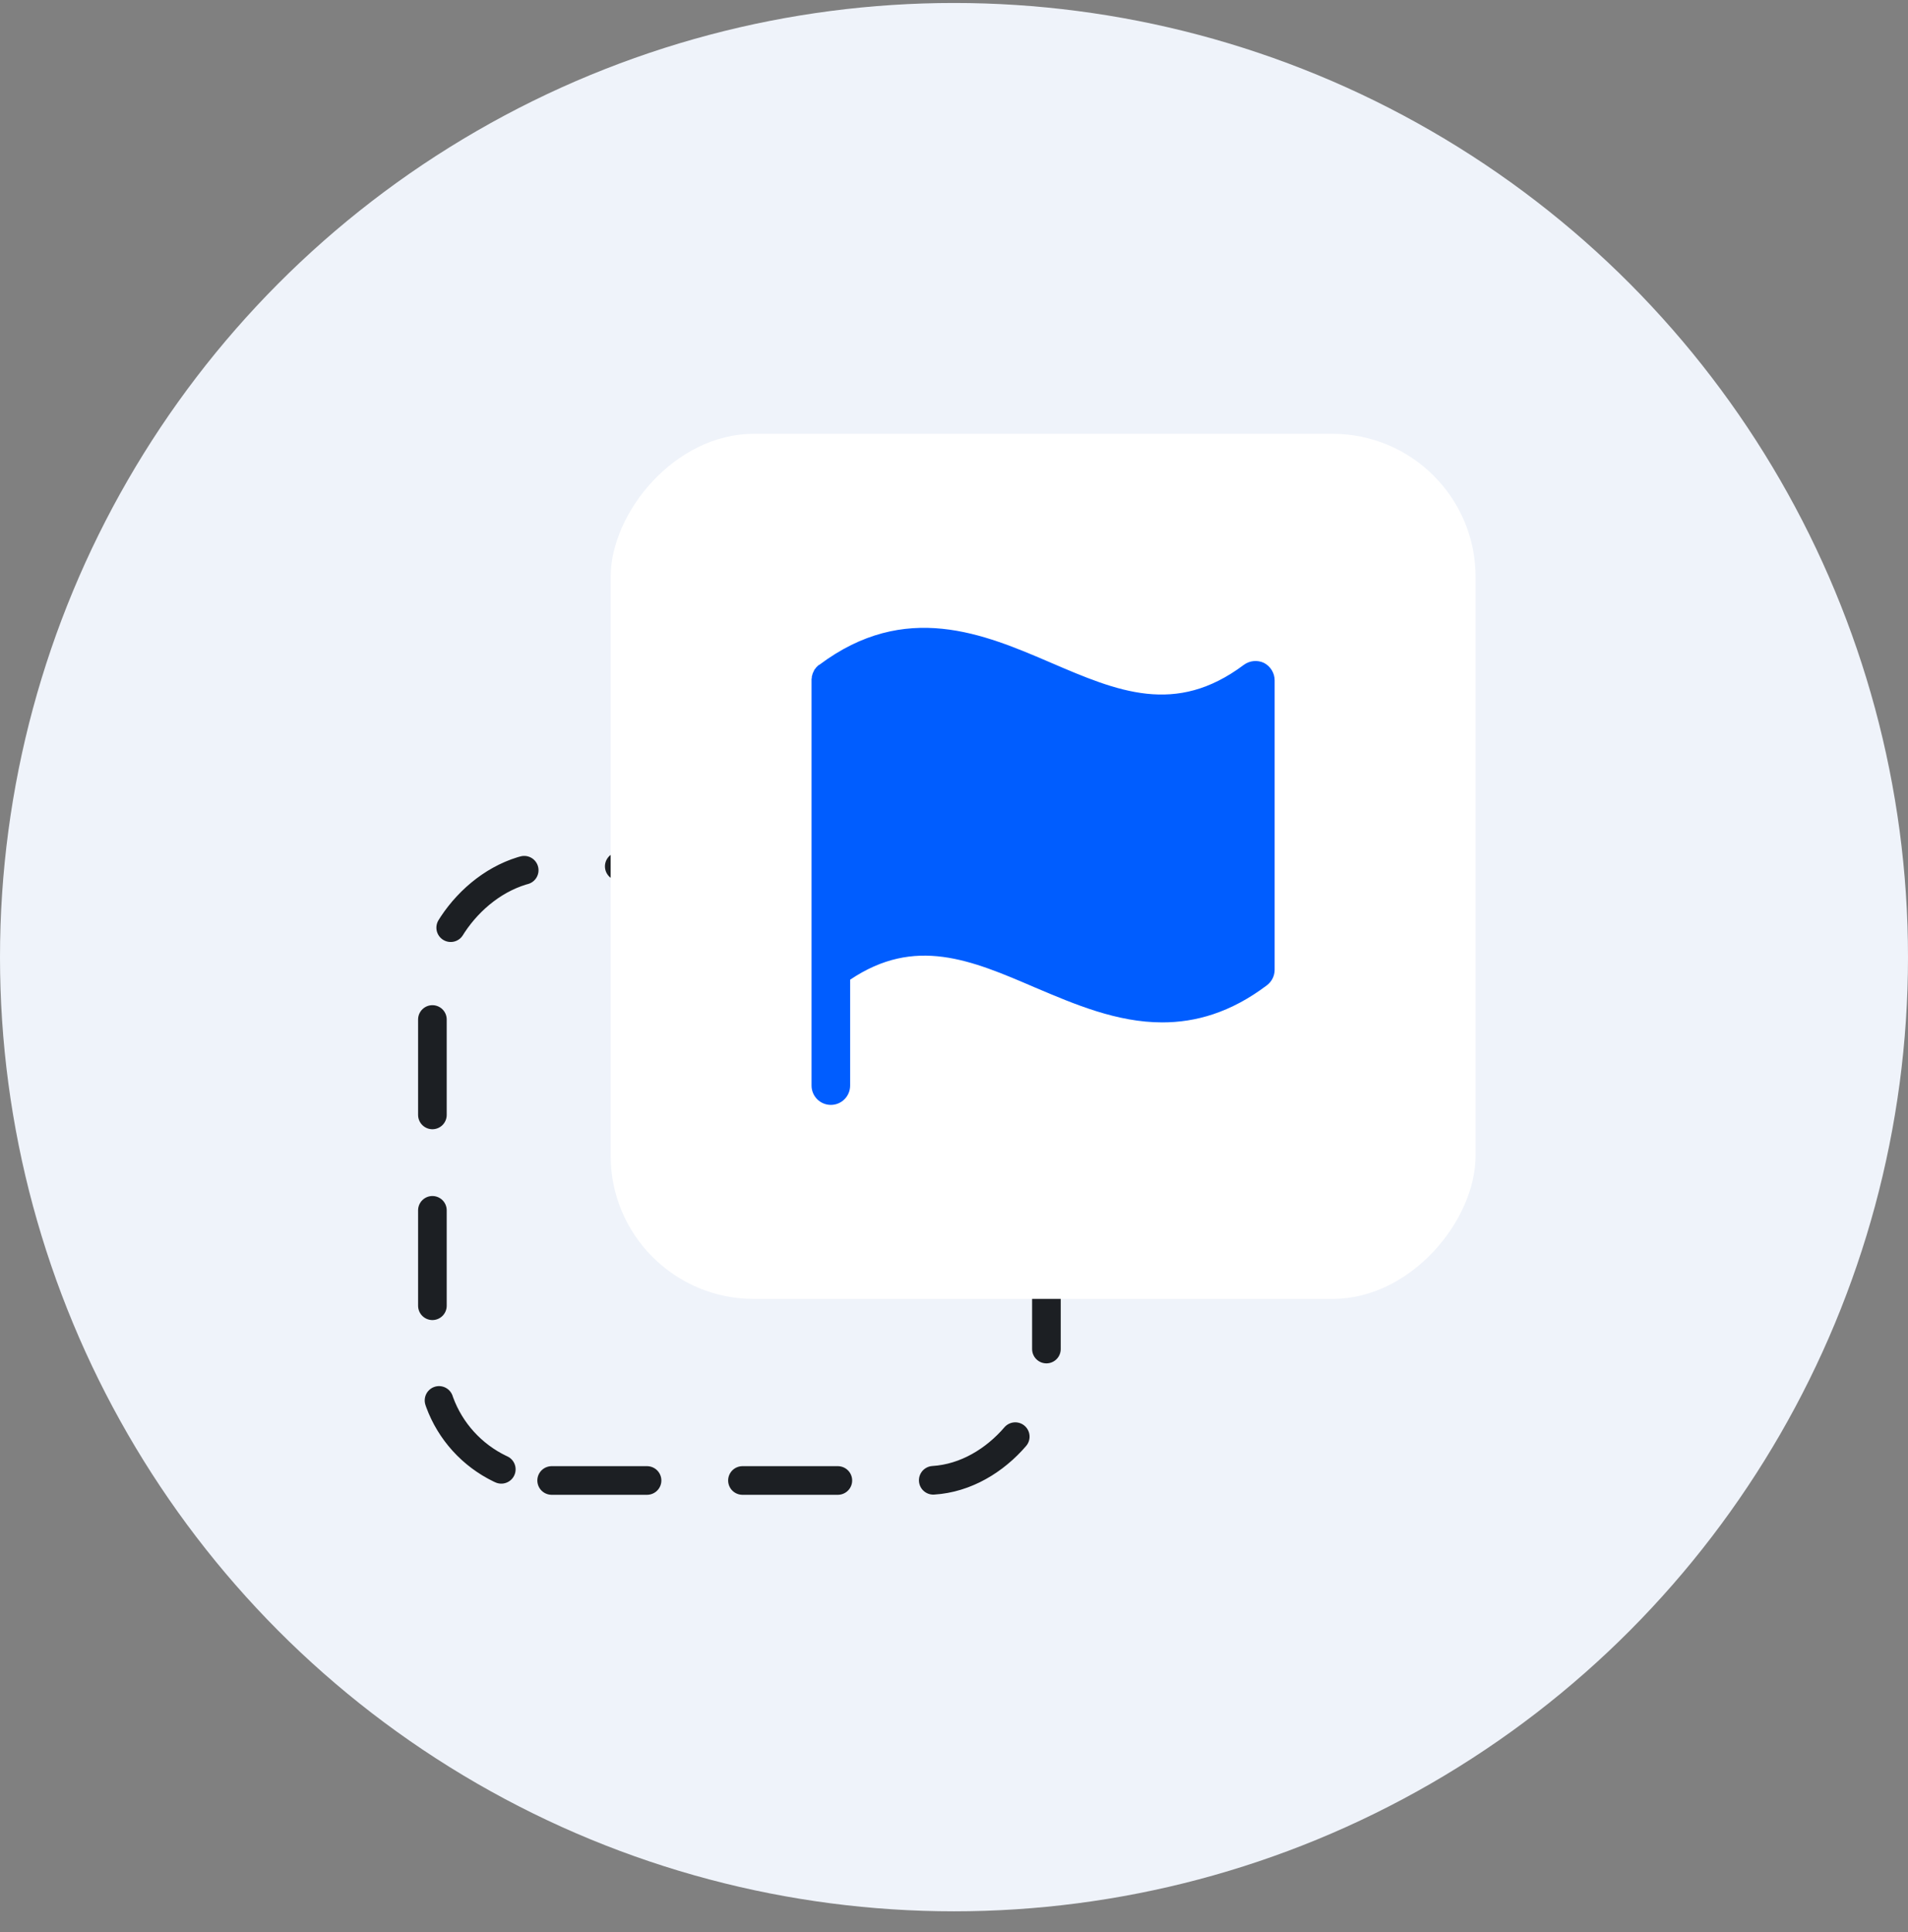
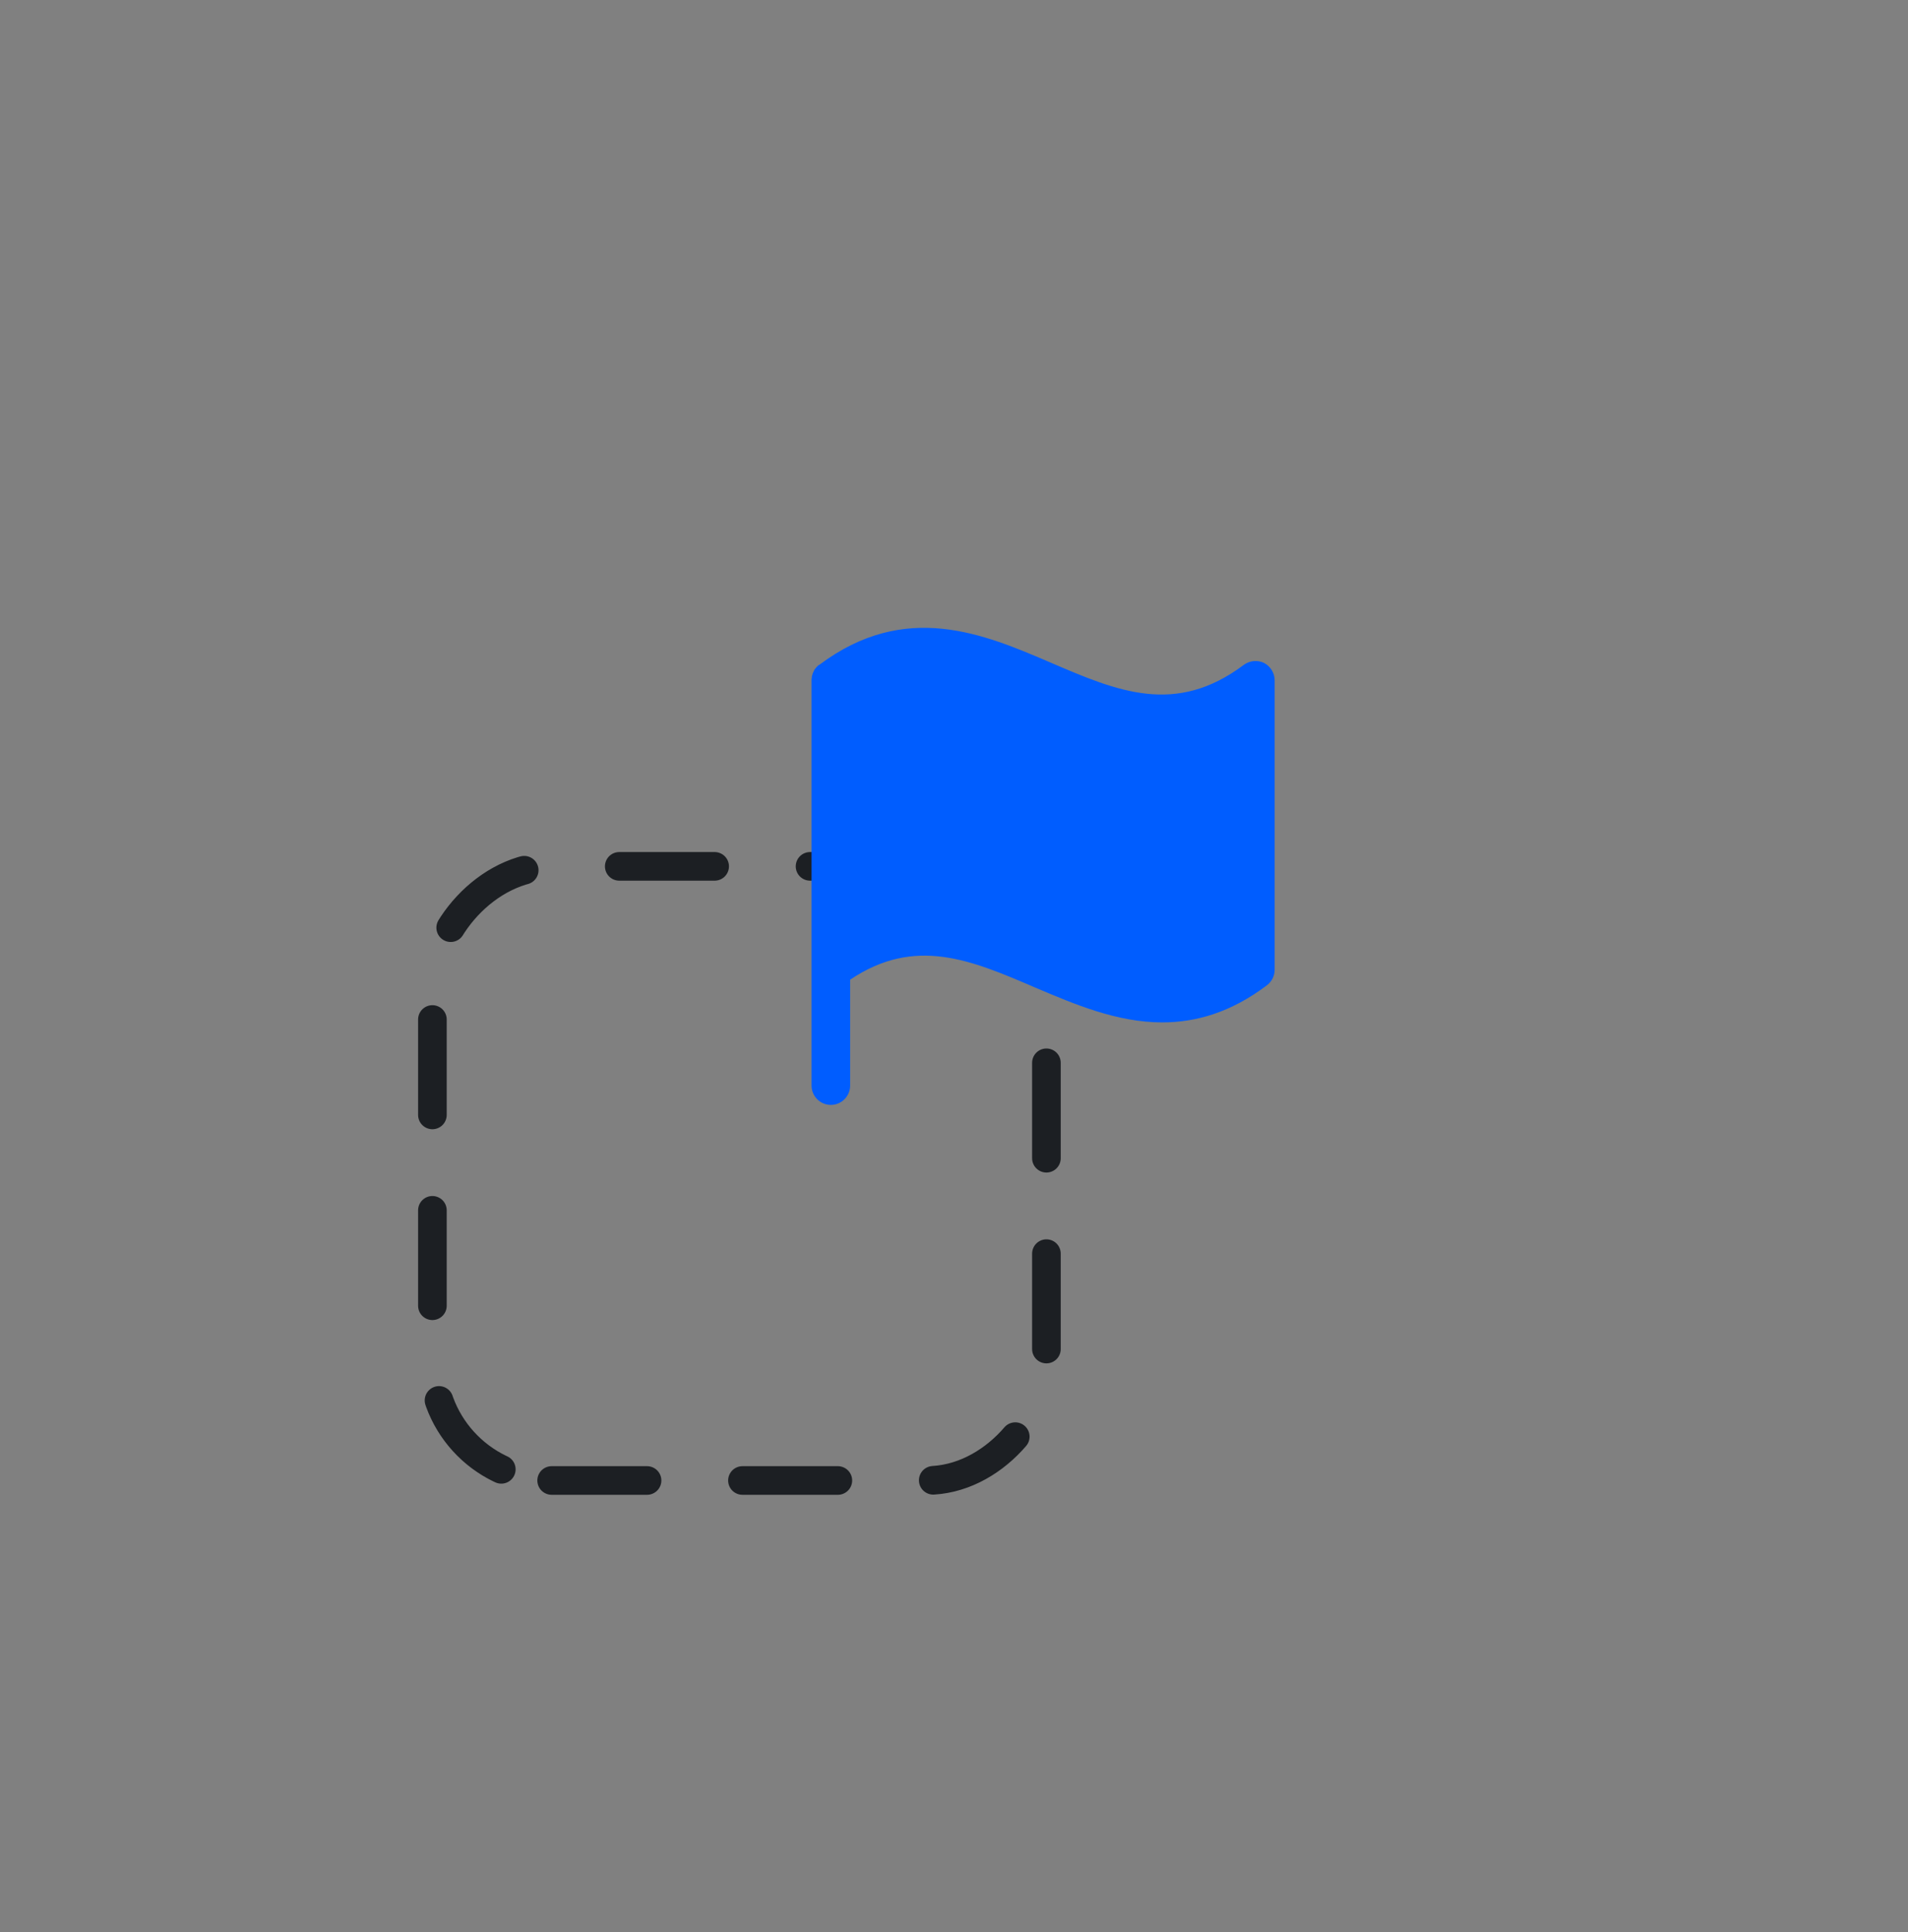
<svg xmlns="http://www.w3.org/2000/svg" width="80" height="81" viewBox="0 0 80 81" fill="none">
  <rect x="0" y="0" width="80" height="81" fill="#808080" stroke="none" />
-   <circle cx="40" cy="40.125" r="40" fill="#EFF3FA" />
  <rect width="25.745" height="25.745" rx="5" transform="matrix(1 -8.74228e-08 -8.74228e-08 -1 18.13 62.064)" stroke="#1C1F23" stroke-width="1.2" stroke-linecap="round" stroke-dasharray="4 4" />
-   <rect width="36.266" height="36.266" rx="6" transform="matrix(1 -8.74228e-08 -8.74228e-08 -1 25.604 54.452)" fill="white" />
  <path d="M53 27.791C52.865 27.726 52.714 27.7 52.564 27.714C52.415 27.728 52.272 27.783 52.151 27.872C49.289 30.016 46.861 28.985 44.06 27.781C41.258 26.578 37.962 25.162 34.351 27.872H34.341L34.3 27.902L34.28 27.923L34.25 27.953L34.219 27.983L34.199 28.014L34.169 28.044C34.169 28.054 34.159 28.064 34.149 28.074L34.129 28.115C34.129 28.125 34.118 28.135 34.118 28.145C34.108 28.156 34.101 28.17 34.098 28.186C34.088 28.196 34.088 28.206 34.078 28.226C34.068 28.246 34.068 28.246 34.068 28.256C34.068 28.267 34.058 28.287 34.058 28.297C34.058 28.307 34.048 28.317 34.048 28.327C34.048 28.337 34.038 28.358 34.038 28.368V28.418C34.038 28.428 34.027 28.448 34.027 28.459V45.51C34.027 45.725 34.113 45.93 34.264 46.082C34.416 46.234 34.622 46.319 34.836 46.319C35.051 46.319 35.257 46.234 35.408 46.082C35.56 45.93 35.645 45.725 35.645 45.51V41.07C38.366 39.24 40.712 40.241 43.413 41.404C45.061 42.102 46.831 42.86 48.732 42.86C50.128 42.86 51.594 42.456 53.122 41.303C53.222 41.227 53.303 41.129 53.359 41.017C53.415 40.905 53.444 40.781 53.445 40.656V28.519C53.444 28.369 53.402 28.222 53.324 28.094C53.245 27.965 53.133 27.861 53 27.791Z" fill="#005DFF" />
</svg>